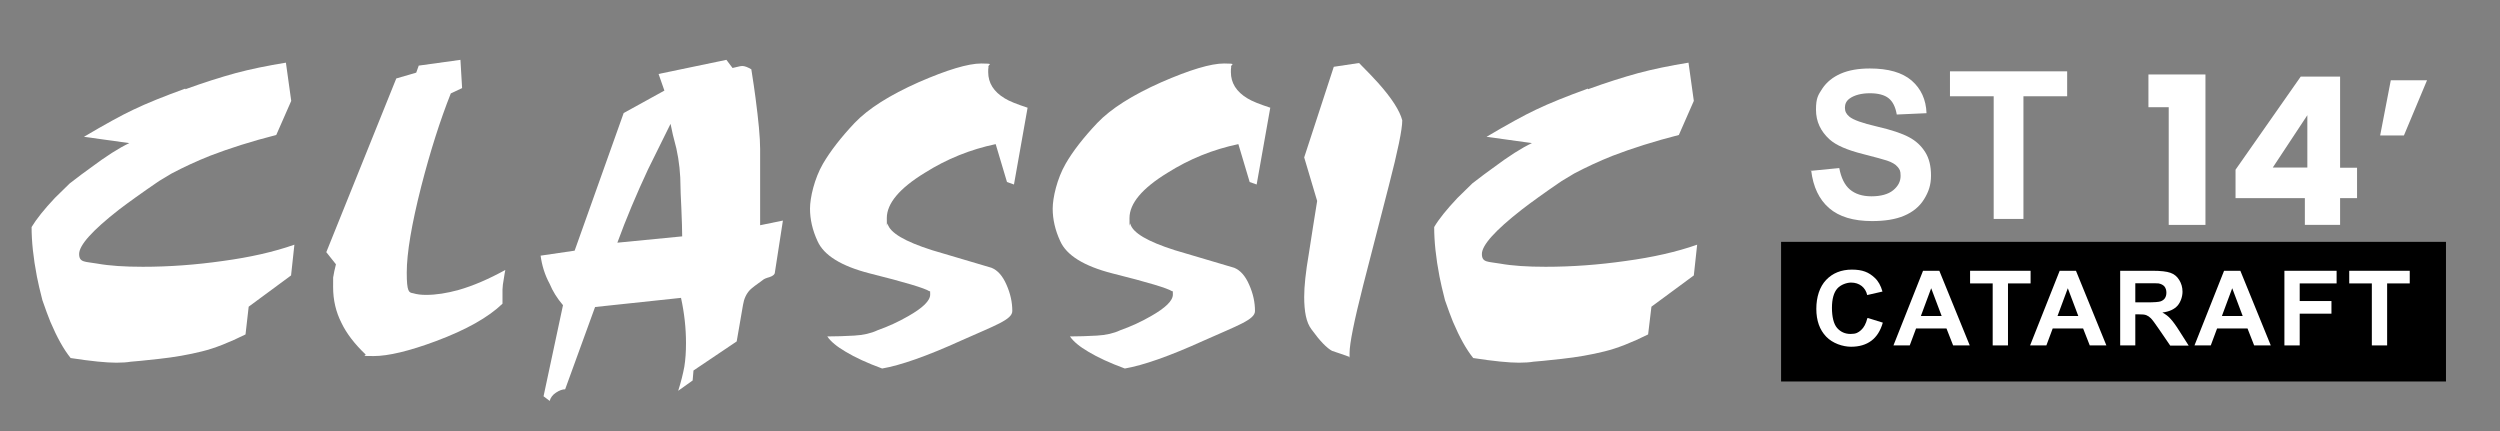
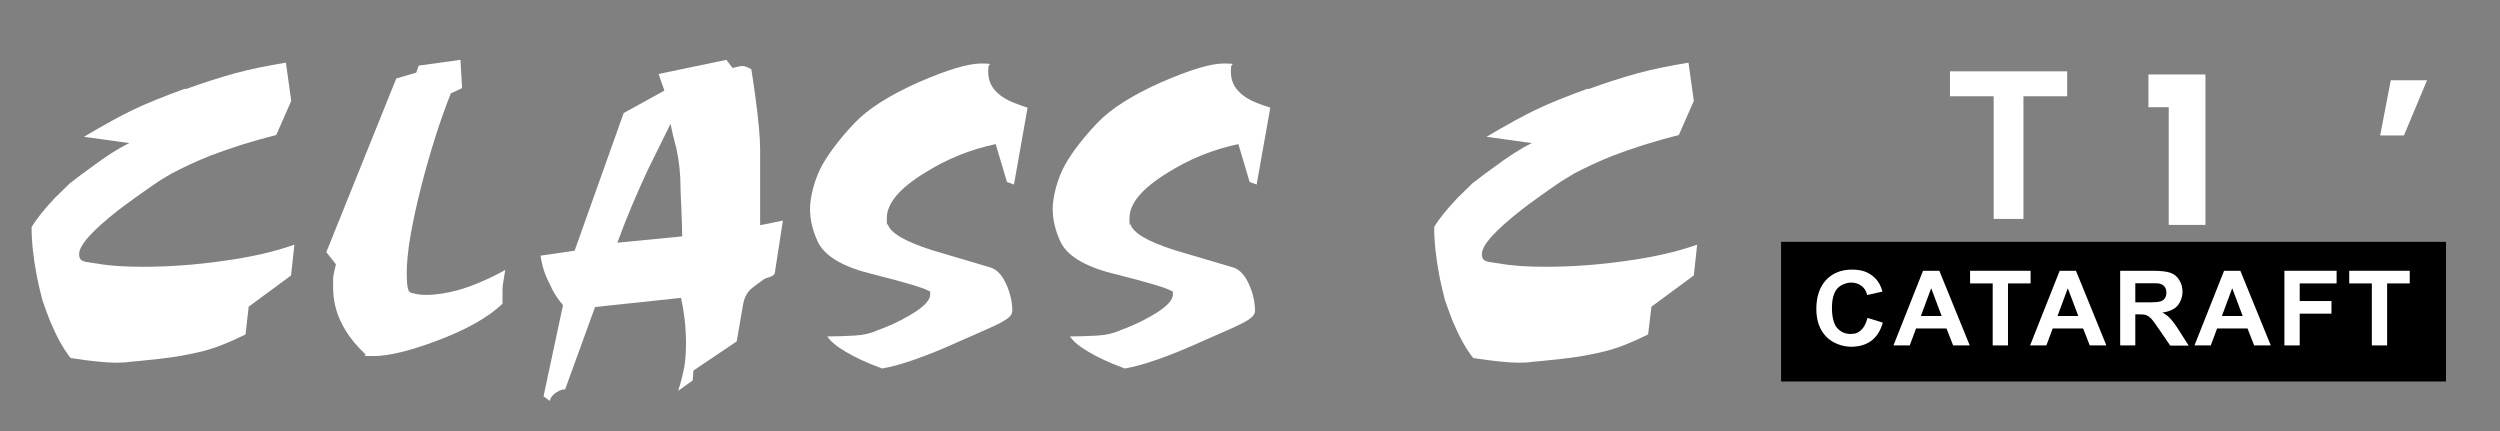
<svg xmlns="http://www.w3.org/2000/svg" id="b" version="1.1" viewBox="0 0 1504 259.5">
  <rect x="0" y="0" width="1504" height="259.5" fill="#808080" stroke="none" />
  <defs>
    <style>
      .st0 {
        fill: #fff;
      }
    </style>
  </defs>
  <g id="c">
    <g id="d">
      <g id="e">
        <g id="f">
          <g id="g">
            <path class="st0" d="M1292.5,64.5v-19.7h34.3v90.5h-22.1v-70.8h-12.3,0Z" />
-             <path class="st0" d="M1344.9,119.2v-17.1l39.2-56h23.7v54.8h10.2v18.3h-10.2v16.1h-21.2v-16.1s-41.7,0-41.7,0ZM1388.1,69.3l-20.8,31.5h20.8v-31.5Z" />
            <path class="st0" d="M1438.4,48.3h21.7l-13.9,33.2h-14.3l6.4-33.2h.1Z" />
-             <path class="st0" d="M1089.1,102.8l17.4-1.7c1.1,5.8,3.2,10.2,6.4,12.9s7.5,4.1,13,4.1,10.1-1.2,13.1-3.7,4.4-5.3,4.4-8.6-.6-3.9-1.8-5.4c-1.2-1.5-3.4-2.8-6.4-3.8-2.1-.7-6.9-2-14.3-3.9-9.6-2.4-16.3-5.3-20.2-8.8-5.4-4.9-8.2-10.8-8.2-17.9s1.3-8.8,3.8-12.7c2.6-3.9,6.3-6.9,11.1-9,4.8-2.1,10.7-3.1,17.5-3.1,11.1,0,19.5,2.4,25.2,7.3,5.6,4.9,8.6,11.4,8.9,19.6l-17.9.8c-.8-4.6-2.4-7.8-4.9-9.8s-6.3-3-11.3-3-9.3,1.1-12.2,3.2c-1.9,1.4-2.8,3.2-2.8,5.5s.9,3.9,2.7,5.4c2.3,1.9,7.8,3.9,16.5,5.9s15.2,4.2,19.3,6.4c4.2,2.2,7.4,5.2,9.8,9s3.5,8.5,3.5,14.1-1.4,9.8-4.2,14.3-6.8,7.7-12,9.9-11.6,3.2-19.3,3.2c-11.2,0-19.8-2.6-25.8-7.8s-9.6-12.7-10.8-22.7h0l-.5.3h0Z" />
            <path class="st0" d="M1199.4,131.7V57.9h-26.3v-15h70.5v15h-26.3v73.8h-17.9,0Z" />
            <g id="h">
              <rect x="1071.5" y="145.5" width="400" height="84" />
              <path class="st0" d="M1123.7,191.3l9,2.8c-1.4,4.9-3.7,8.5-6.9,10.9s-7.3,3.6-12.2,3.6-11.1-2-15-6.1-5.9-9.6-5.9-16.7,2-13.3,5.9-17.4c3.9-4.1,9.1-6.2,15.5-6.2s10.2,1.6,13.7,4.9c2.1,1.9,3.7,4.7,4.7,8.3l-9.2,2.1c-.5-2.3-1.7-4.2-3.4-5.5s-3.8-2-6.3-2-6.2,1.2-8.3,3.6-3.2,6.3-3.2,11.6,1,9.7,3.1,12.1,4.8,3.6,8.1,3.6,4.6-.8,6.3-2.3,3-3.9,3.8-7.2h.3Z" />
              <path class="st0" d="M1185.1,207.8h-10.1l-4-10.2h-18.3l-3.8,10.2h-9.8l17.8-44.9h9.8l18.3,44.9h0ZM1168.1,190.1l-6.3-16.7-6.2,16.7h12.5Z" />
              <path class="st0" d="M1198.8,207.8v-37.3h-13.6v-7.6h36.4v7.6h-13.6v37.3h-9.3,0Z" />
              <path class="st0" d="M1267.3,207.8h-10.1l-4-10.2h-18.3l-3.8,10.2h-9.8l17.8-44.9h9.8l18.3,44.9h0ZM1250.3,190.1l-6.3-16.7-6.2,16.7h12.5Z" />
              <path class="st0" d="M1275.5,207.8v-44.9h19.5c4.9,0,8.4.4,10.7,1.2s4,2.2,5.3,4.3,2,4.4,2,7.1-1,6.1-3,8.4c-2,2.2-5,3.6-9.1,4.1,2,1.1,3.7,2.4,4.9,3.8,1.3,1.4,3.1,3.8,5.3,7.3l5.6,8.8h-11.1l-6.7-9.8c-2.4-3.5-4-5.7-4.9-6.6s-1.8-1.5-2.8-1.9-2.5-.5-4.7-.5h-1.9v18.7h-9.2,0ZM1284.7,181.9h6.8c4.4,0,7.2-.2,8.3-.6,1.1-.4,2-1,2.6-1.9s.9-2,.9-3.4-.4-2.7-1.2-3.7c-.8-.9-2-1.5-3.5-1.8-.8-.1-3-.1-6.8-.1h-7.2v11.4h0Z" />
              <path class="st0" d="M1366.2,207.8h-10.1l-4-10.2h-18.3l-3.8,10.2h-9.8l17.8-44.9h9.8l18.3,44.9h0ZM1349.2,190.1l-6.3-16.7-6.2,16.7h12.5Z" />
              <path class="st0" d="M1374.3,207.8v-44.9h31.4v7.6h-22.2v10.6h19.1v7.6h-19.1v19.1h-9.2Z" />
              <path class="st0" d="M1426.9,207.8v-37.3h-13.6v-7.6h36.4v7.6h-13.6v37.3h-9.3,0Z" />
            </g>
          </g>
        </g>
        <g id="i">
          <path class="st0" d="M111.5,53.7c11-4,21.1-7.2,30.2-9.7,9-2.4,19.1-4.5,30.3-6.3l3.2,23-9,20.5c-14.9,3.8-28.1,8-39.8,12.5-8.3,3.3-16,6.9-23.2,10.7l-7.5,4.5c-10.7,7.3-18.7,13.1-24.1,17.2-16,12.5-24,21.4-24,26.7s3.7,4.5,11,5.8c7.2,1.3,16.3,1.9,27.3,1.9,16,0,32.1-1.2,48.2-3.5,16.2-2.2,30.5-5.4,43-9.8l-2,18.5-25.5,18.8-1.9,16.7c-9.7,4.8-18.4,8.3-26.2,10.2-8,2-16.6,3.5-25.8,4.5-9.2,1-14.9,1.6-17,1.7-2.3.4-5.2.6-8.7.6-6,0-15.2-.9-27.5-2.8-4.2-5.2-8.2-12.4-12.2-21.8-1.3-3.2-2.9-7.5-4.8-13-1.5-5.8-2.6-10.6-3.3-14.2-2.2-11.4-3.2-21.3-3.2-29.8,2.9-4.8,7.5-10.6,14-17.5,2.2-2.2,5.2-5.1,9-8.8,5.2-4,9.3-7.1,12.3-9.2,9.6-7.2,17.5-12.2,23.5-15l-27.3-3.8c12.7-7.5,22.5-12.9,29.5-16.2,8.3-4,18.8-8.2,31.5-12.8h0v.4h0Z" />
          <path class="st0" d="M251.7,39.5l25.3-3.5,1,17-6.8,3.2c-6.5,16.4-12.4,35-17.8,56-5.8,22.8-8.7,40.1-8.7,51.8s1.3,12,3.8,12.4c2.3.7,4.9,1,7.8,1,6,0,12.5-1,19.7-3,8.7-2.5,18-6.5,28-12-.3,1.7-.6,3-.7,4-.7,3.8-1,6.4-1,7.8v8.5c-8.5,8.2-21.8,15.7-40,22.5-16.1,6-28.7,9-37.5,9s-4.3-.3-4.9-1c-6.5-6.2-11.4-12.5-14.5-19-3.3-6.5-5-13.6-5-21.5s0-5.3.2-6.7c.2-1.5.7-3.8,1.5-7l-5.8-7.3,42.1-104.5,12-3.5,1.5-4.2h-.2Z" />
          <path class="st0" d="M325.2,153.8l20.5-3,29.5-82.8,24.5-13.5-3.5-10,40.8-8.5,3.7,4.9c.9-.2,1.9-.4,3-.7,1.2-.3,2.1-.5,2.8-.5,1.5,0,3.3.7,5.5,2,1.1,7.2,2,12.8,2.5,17,1.8,13.7,2.8,24,2.8,31v45.8l13.7-2.8-4.8,31c0,1.3-1.1,2.3-3.2,3-2.2.6-3.5,1.2-4,1.7-4.1,2.9-6.7,4.9-7.8,6-2.2,2.3-3.6,5.3-4.2,9l-3.8,22-26,17.5-.5,6-8.7,6.2c1.7-5.3,2.9-10.2,3.7-14.5.7-4.3,1-9.1,1-14.2,0-9-1-18.1-3-27.2l-51.7,5.5-18,49.5c-1.7,0-3.5.7-5.5,2s-3.3,3-3.8,5l-3.7-2.8,11.7-54.8c-3.5-4.1-6.2-8.4-8-12.8-2.9-5.3-4.7-11.1-5.5-17.2h0v.2h0ZM409.4,112.8c0-8-.8-15.8-2.5-23.5-1.7-6.2-2.8-11.1-3.5-14.8l-13.5,27.3c-7,15-13.2,29.7-18.5,44.2l39-3.8c0-3.8-.2-9.5-.5-17-.4-7.3-.5-11.5-.5-12.5h0Z" />
          <path class="st0" d="M594.7,40.2c-.2.8-.2,1.9-.2,3.2,0,6.5,3.3,11.8,10,15.8,2.7,1.7,7.3,3.5,13.7,5.6l-8.2,46.2-4.2-1.5-6.8-22.8c-15.2,3.2-29.4,8.9-42.7,17.3-15.2,9.3-22.8,18.4-22.8,27.2s.2,1.8.5,3.5c1.5,5.4,10.4,10.6,26.7,15.8,11.8,3.5,23.8,7,35.8,10.6,3.7,1.5,6.7,4.9,9,10.2,2.4,5.4,3.5,10.6,3.5,15.8s-10.2,8.6-30.8,17.8c-20.7,9.4-36.5,14.9-47.5,16.8-9-3.3-16.3-6.7-21.8-10-5.5-3.2-9.2-6.3-11.2-9.3,5.2,0,10.6-.2,16.2-.5,5.5-.3,10.2-1.4,14-3.2,6.5-2.3,12.6-5.1,18.5-8.5,8.8-5,13.2-9.3,13.2-13s-.2-1.4-.5-2c-2.7-1.8-14.6-5.4-35.8-10.7-17.2-4.4-27.7-10.9-31.5-19.5-3-6.5-4.5-13-4.5-19.5s2.6-18,7.8-27c4.4-7.5,10.7-15.7,19-24.5,8.3-8.7,21.2-16.8,38.5-24.5,17.2-7.5,29.8-11.3,37.8-11.3s4.2.6,4.2,1.8v.5h0v-.3h0Z" />
          <path class="st0" d="M740.7,40.2c-.2.8-.2,1.9-.2,3.2,0,6.5,3.3,11.8,10,15.8,2.7,1.7,7.3,3.5,13.7,5.6l-8.2,46.2-4.2-1.5-6.8-22.8c-15.2,3.2-29.4,8.9-42.7,17.3-15.2,9.3-22.8,18.4-22.8,27.2s.2,1.8.5,3.5c1.5,5.4,10.4,10.6,26.7,15.8,11.8,3.5,23.8,7,35.8,10.6,3.7,1.5,6.7,4.9,9,10.2,2.4,5.4,3.5,10.6,3.5,15.8s-10.2,8.6-30.8,17.8c-20.7,9.4-36.5,14.9-47.5,16.8-9-3.3-16.3-6.7-21.8-10-5.5-3.2-9.2-6.3-11.2-9.3,5.2,0,10.6-.2,16.2-.5,5.5-.3,10.2-1.4,14-3.2,6.5-2.3,12.6-5.1,18.5-8.5,8.8-5,13.2-9.3,13.2-13s-.2-1.4-.5-2c-2.7-1.8-14.6-5.4-35.8-10.7-17.2-4.4-27.7-10.9-31.5-19.5-3-6.5-4.5-13-4.5-19.5s2.6-18,7.8-27c4.3-7.5,10.7-15.7,19-24.5,8.3-8.7,21.2-16.8,38.5-24.5,17.2-7.5,29.8-11.3,37.8-11.3s4.2.6,4.2,1.8v.5h0v-.3h0Z" />
-           <path class="st0" d="M802.3,40.2l15.3-2.3c5,5,8.8,9,11.5,12,8.2,9.2,13,16.7,14.5,22.5,0,5.5-2.7,18.5-8,39-5.3,20.6-10.5,40.7-15.5,60.2-5.5,21.6-8.2,35.2-8.2,40.7s0,2.2.2,2.5c-3.7-1.3-7.2-2.6-10.7-3.7-3.2-1.7-7.3-5.9-12.3-12.8-1.7-2.2-2.8-4.9-3.5-8.2s-1-7.2-1-11.5c0-6.3.9-15,2.8-26,1.7-10.8,3.3-21.4,5-31.7l-7.8-26.2,17.8-54.5h0Z" />
          <path class="st0" d="M955.3,53.7c11-4,21.1-7.2,30.2-9.7,9-2.4,19.1-4.5,30.3-6.3l3.2,23-9,20.5c-14.8,3.8-28.1,8-39.8,12.5-8.3,3.3-16,6.9-23.2,10.7l-7.5,4.5c-10.7,7.3-18.7,13.1-24,17.2-16,12.5-24,21.4-24,26.7s3.7,4.5,11,5.8c7.2,1.3,16.3,1.9,27.3,1.9,16,0,32.1-1.2,48.2-3.5,16.2-2.2,30.5-5.4,43-9.8l-2,18.5-25.5,18.8-2,16.7c-9.7,4.8-18.4,8.3-26.2,10.2-8,2-16.6,3.5-25.8,4.5s-14.9,1.6-17,1.7c-2.3.4-5.2.6-8.7.6-6,0-15.2-.9-27.5-2.8-4.2-5.2-8.2-12.4-12.2-21.8-1.3-3.2-2.9-7.5-4.8-13-1.5-5.8-2.6-10.6-3.3-14.2-2.2-11.4-3.2-21.3-3.2-29.8,2.8-4.8,7.5-10.6,14-17.5,2.2-2.2,5.2-5.1,9-8.8,5.2-4,9.3-7.1,12.3-9.2,9.6-7.2,17.5-12.2,23.5-15l-27.3-3.8c12.7-7.5,22.5-12.9,29.5-16.2,8.3-4,18.8-8.2,31.5-12.8h0v.4h0Z" />
        </g>
      </g>
    </g>
  </g>
</svg>